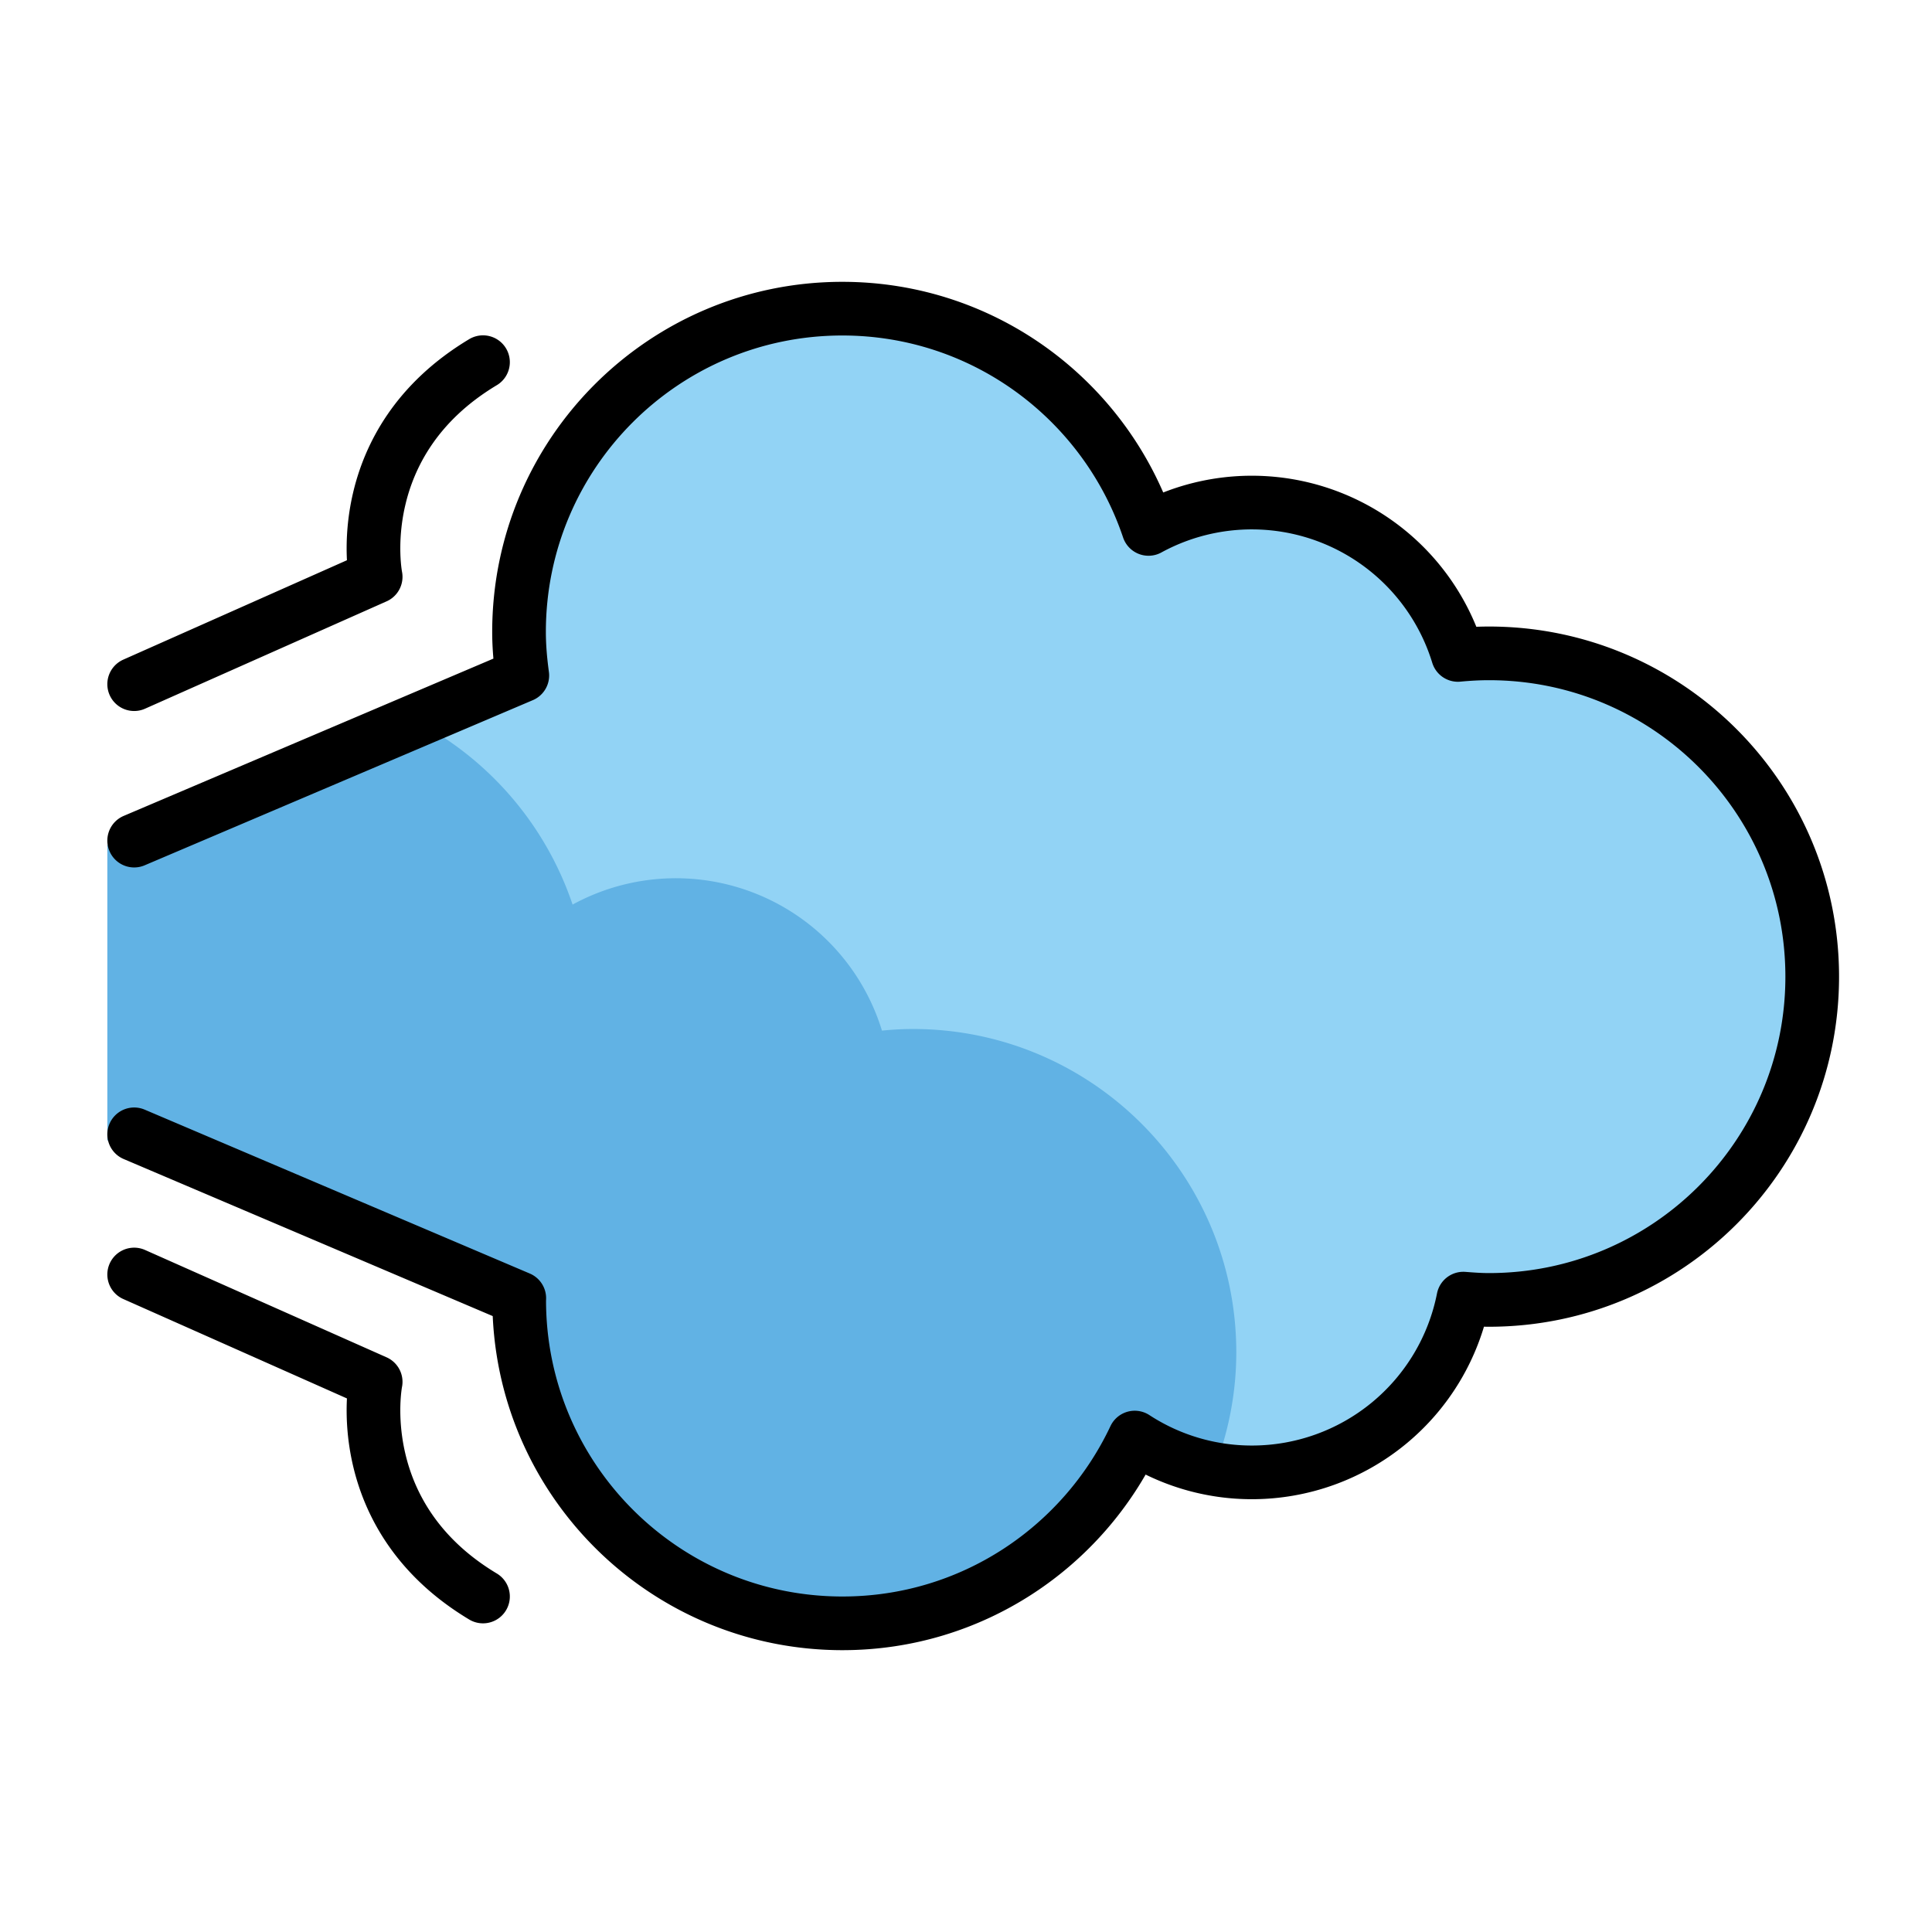
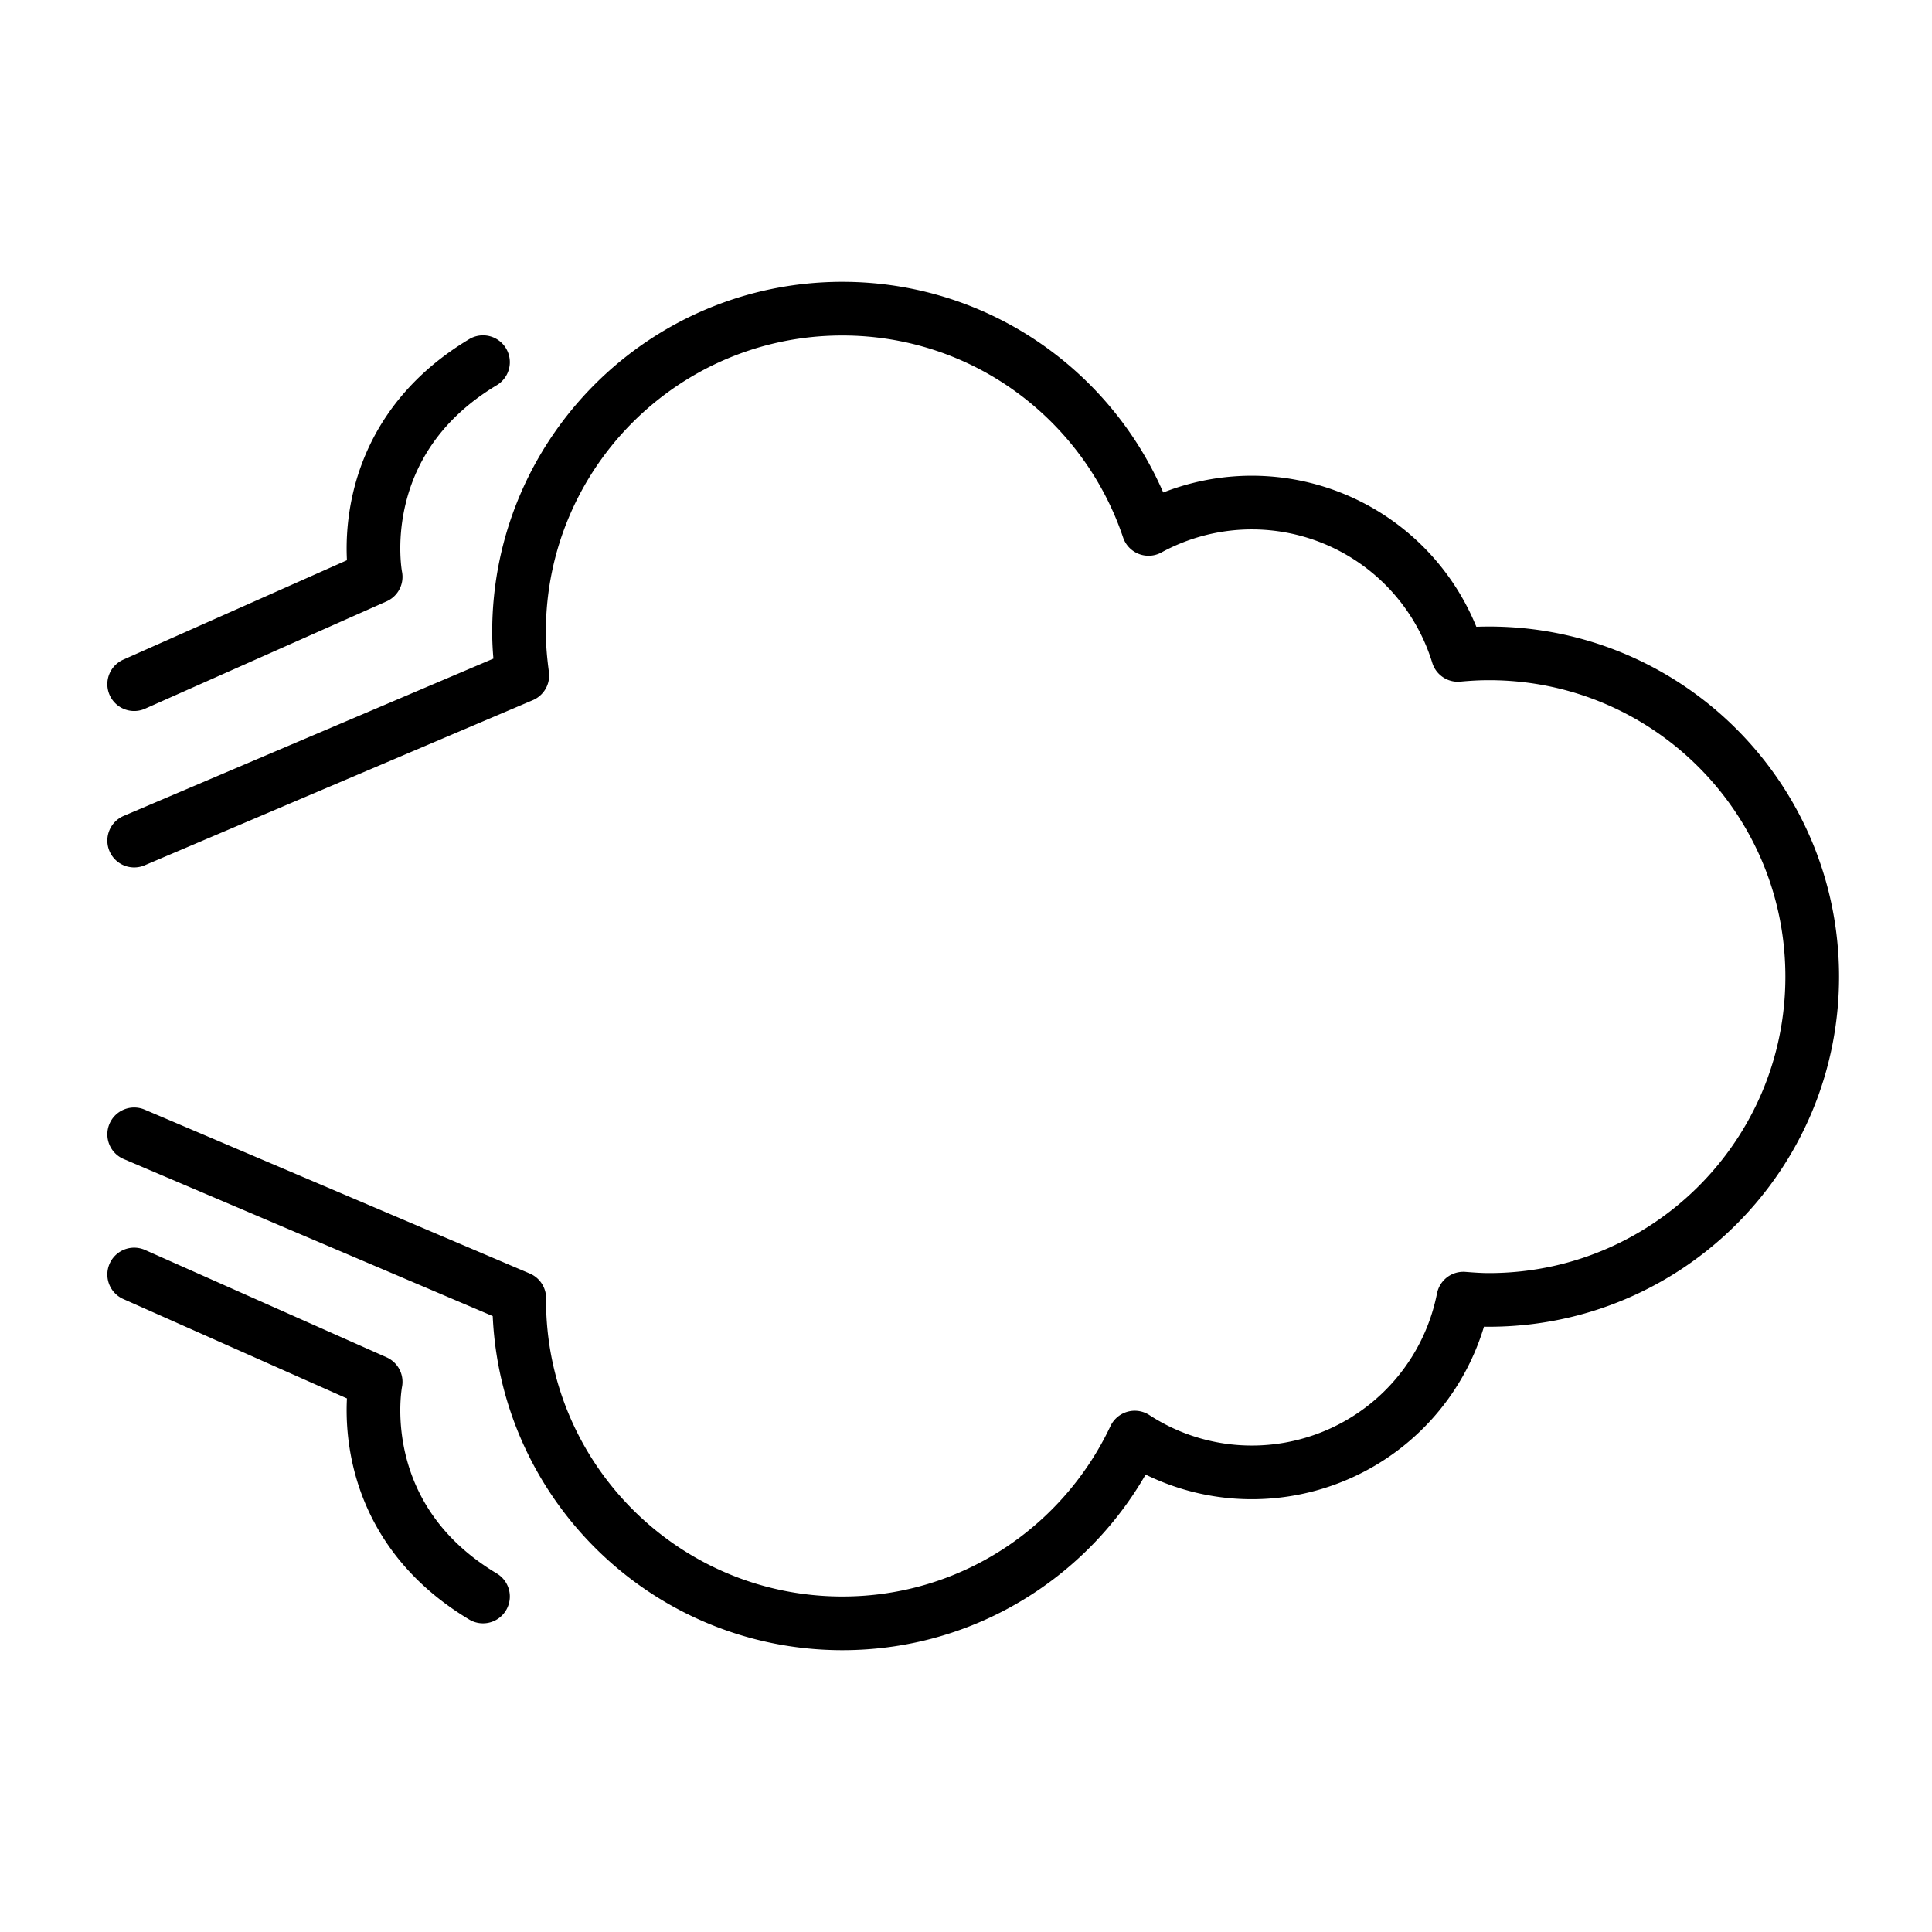
<svg xmlns="http://www.w3.org/2000/svg" width="800" height="800" viewBox="0 0 72 72">
-   <path fill="#61B2E4" d="M55.023 24.349c-.39 0-.775.022-1.155.058a8.034 8.034 0 0 0-11.529-4.696c-1.605-4.77-6.104-8.209-11.414-8.208c-6.654.002-12.047 5.397-12.045 12.05c0 .55.05 1.088.121 1.62L4 31.496v11l14.889 5.884c0 .024-.004.047-.004.07c.002 6.655 5.397 12.047 12.05 12.046c4.818-.001 8.962-2.837 10.889-6.923a7.986 7.986 0 0 0 4.37 1.297a8.032 8.032 0 0 0 7.877-6.475c.316.025.634.048.957.048c6.654-.002 12.046-5.397 12.045-12.05s-5.397-12.047-12.05-12.045" />
-   <path fill="#92D3F5" d="M55.486 24.349c-.39 0-.774.022-1.154.058a8.034 8.034 0 0 0-11.53-4.696c-1.604-4.77-6.103-8.209-11.414-8.208c-6.653.002-12.046 5.397-12.045 12.05c0 .55.05 1.088.122 1.62l-3.978 1.692a12.093 12.093 0 0 1 5.852 6.846a8.034 8.034 0 0 1 11.529 4.697c.38-.037.765-.06 1.155-.06c6.653 0 12.048 5.392 12.05 12.046c0 1.532-.297 2.992-.818 4.34c.457.082.922.137 1.403.137a8.032 8.032 0 0 0 7.876-6.475c.317.025.634.048.958.048c6.653-.002 12.046-5.397 12.044-12.05s-5.396-12.047-12.05-12.045" />
  <path fill="none" stroke="#000" stroke-linecap="round" stroke-linejoin="round" stroke-miterlimit="10" stroke-width="2" d="m5 42.273l14.352 6.108c0 .024-.003.047-.003.07c.001 6.654 5.396 12.047 12.05 12.046c4.818-.001 8.962-2.837 10.889-6.923a7.986 7.986 0 0 0 4.37 1.297a8.032 8.032 0 0 0 7.876-6.475c.317.025.634.048.957.048c6.654-.002 12.047-5.397 12.045-12.05s-5.396-12.047-12.05-12.045c-.39 0-.774.022-1.154.058a8.034 8.034 0 0 0-11.53-4.696c-1.604-4.77-6.103-8.209-11.414-8.208c-6.653.002-12.046 5.397-12.045 12.05c0 .55.05 1.089.122 1.62L5 31.327m0-5.83l9-4s-1-5 4-8m-13 34l9 4s-1 5 4 8" />
</svg>